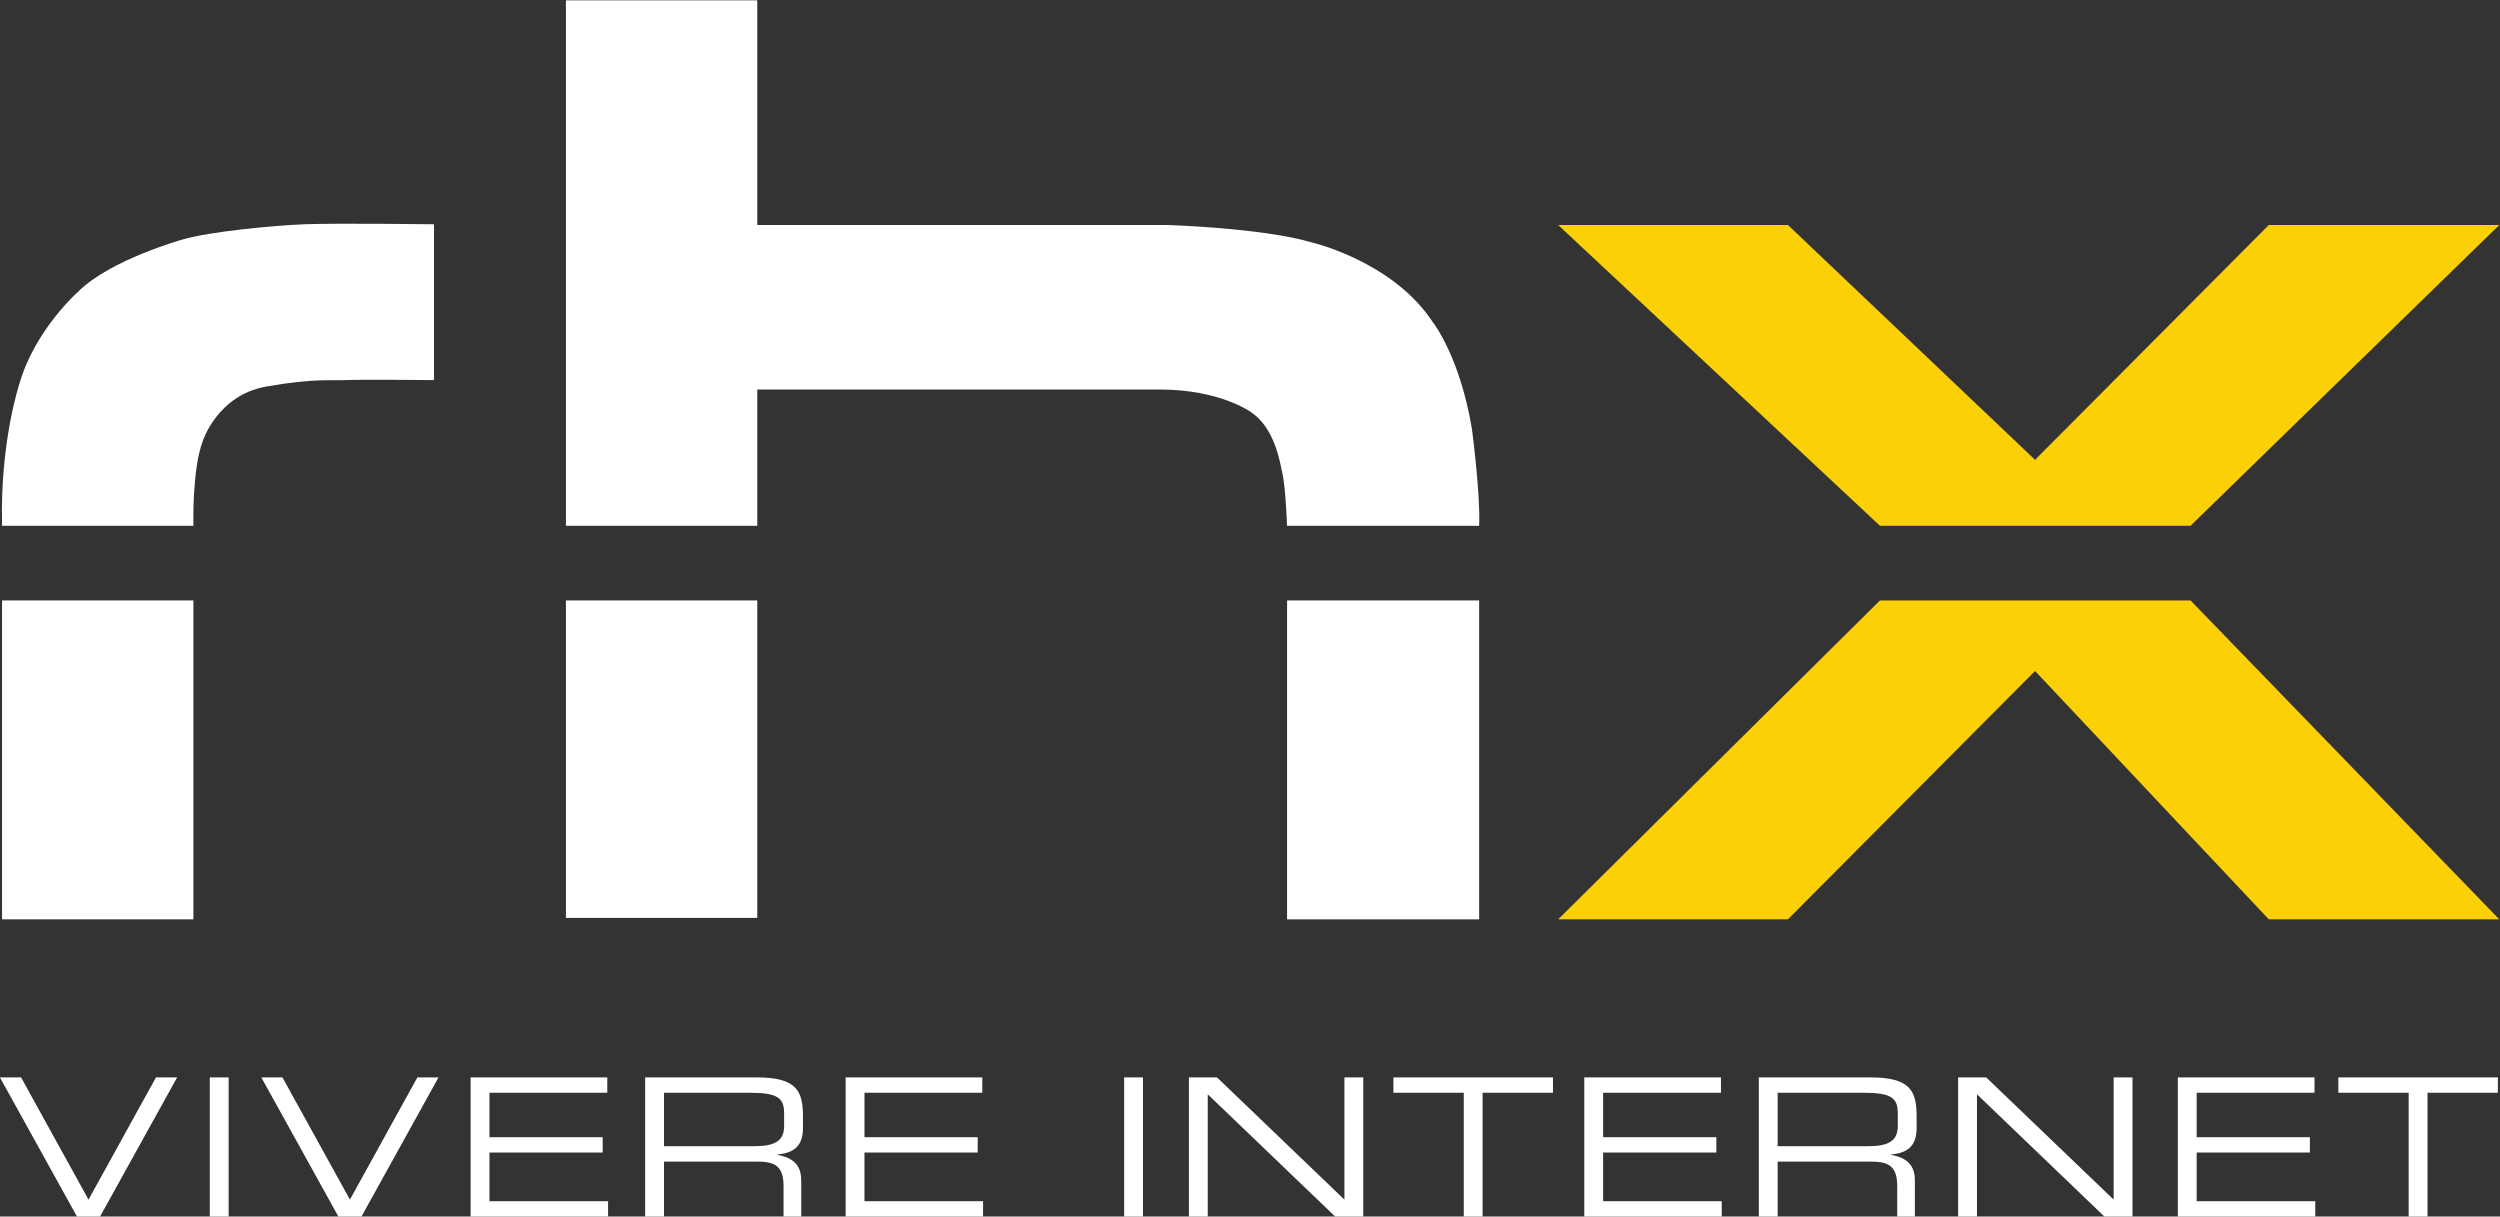
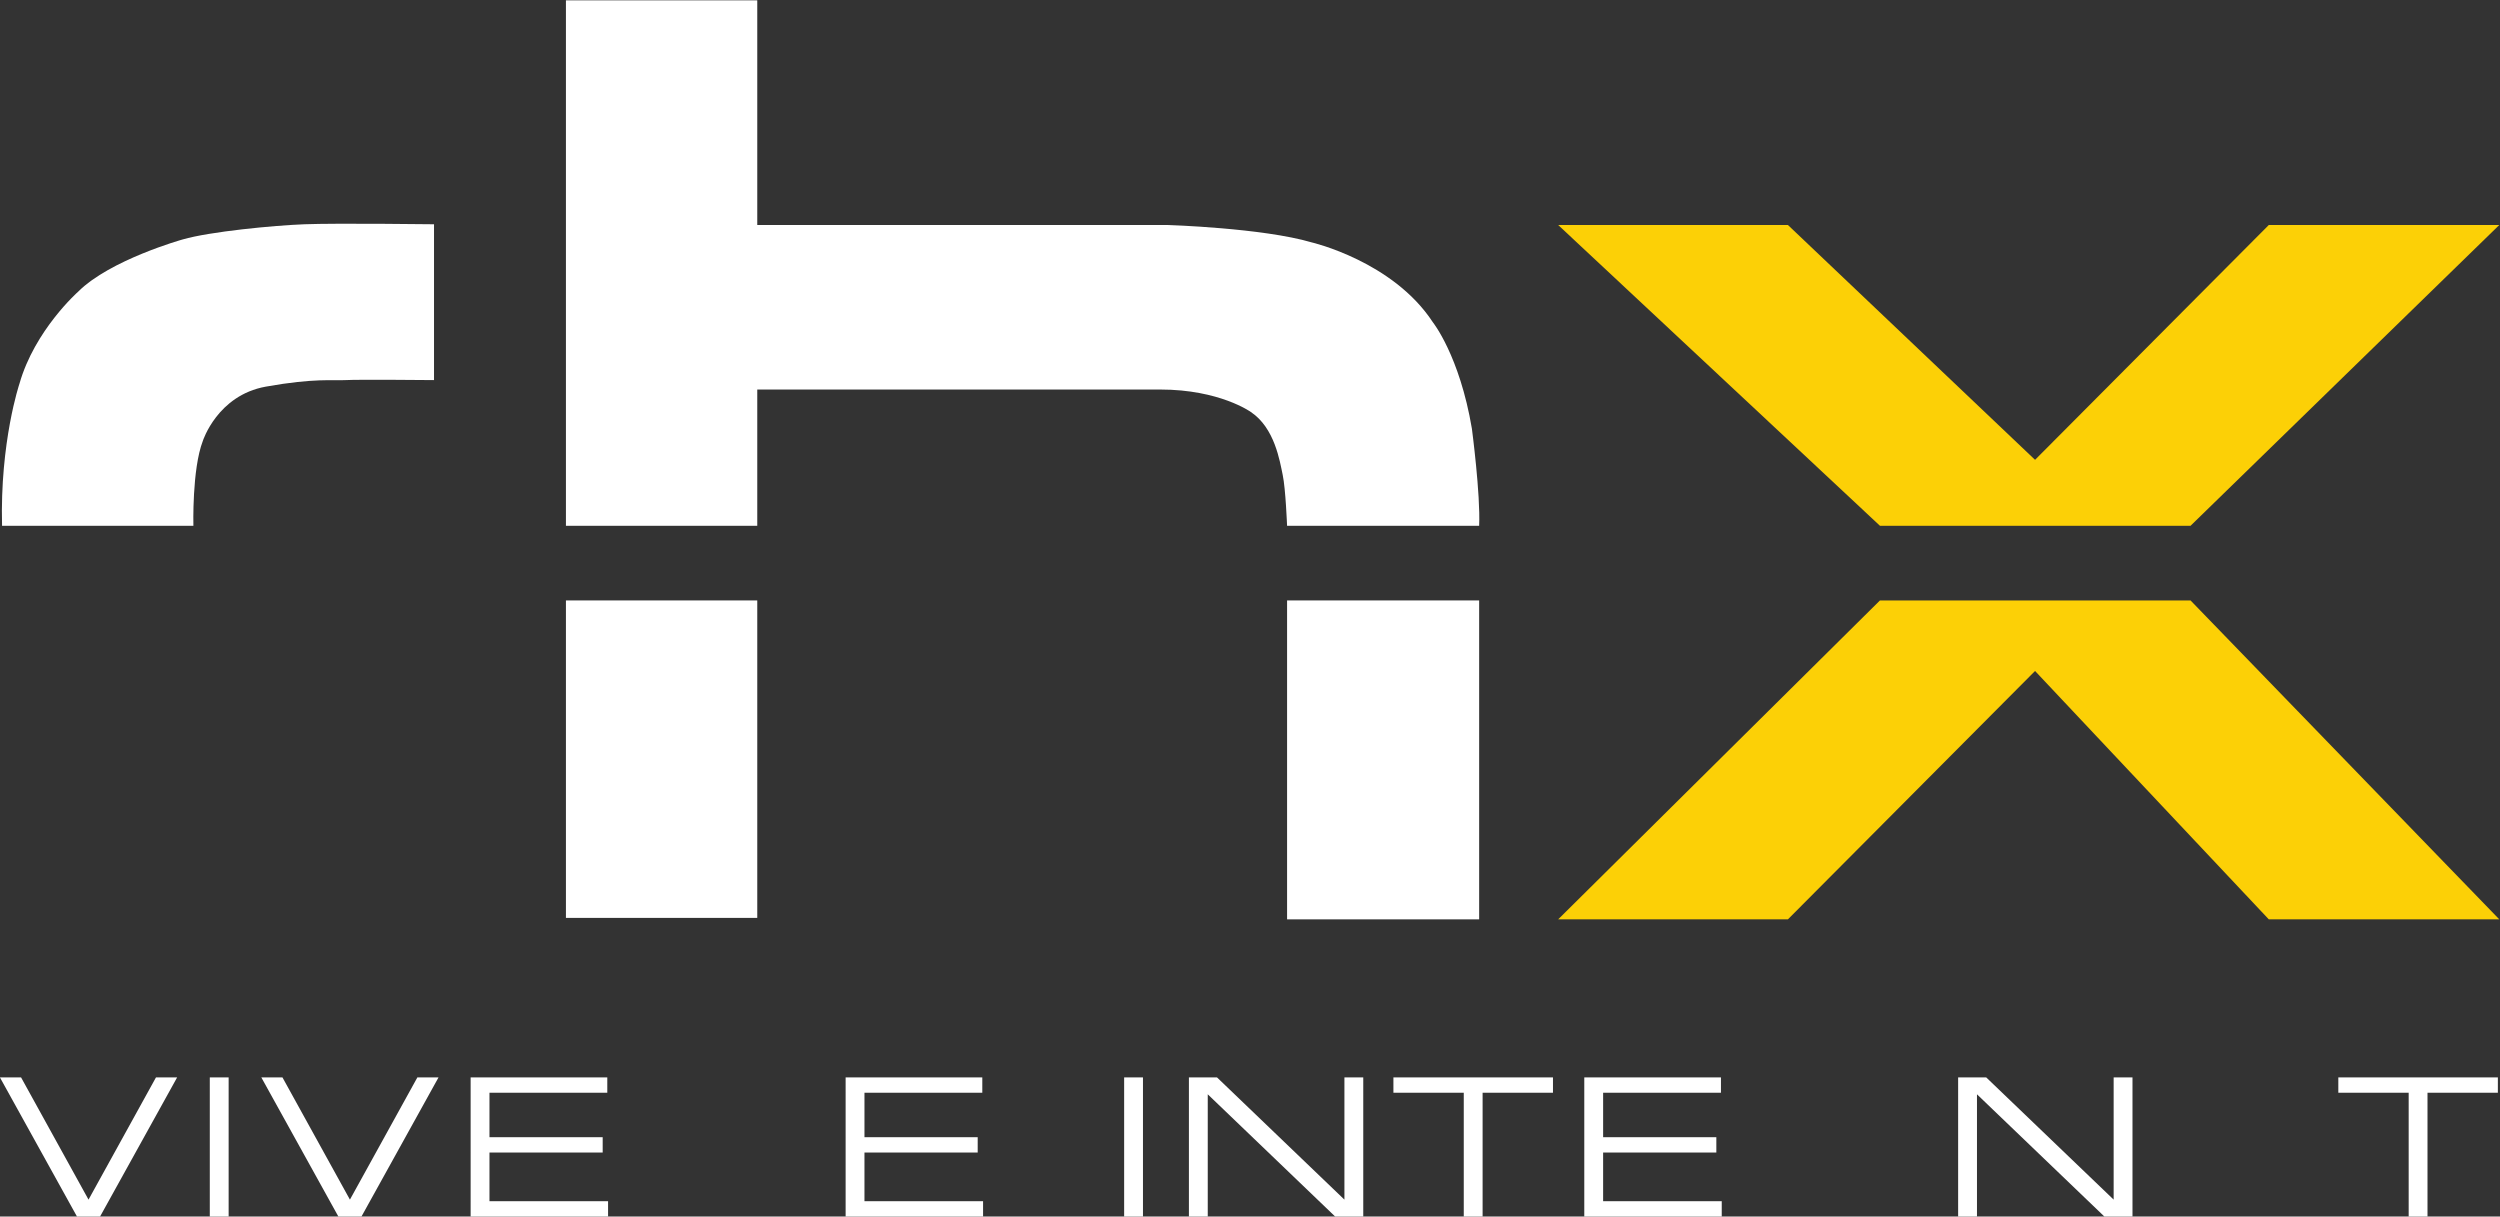
<svg xmlns="http://www.w3.org/2000/svg" xmlns:ns1="http://sodipodi.sourceforge.net/DTD/sodipodi-0.dtd" xmlns:ns2="http://www.inkscape.org/namespaces/inkscape" version="1.1" id="svg2" xml:space="preserve" width="383.163" height="186.455" viewBox="0 0 383.163 186.455" ns1:docname="prova.svg" ns2:version="0.92.1 r15371">
  <rect x="0" y="0" width="383.163" height="186.455" fill="#333333" stroke="none" />
  <defs id="defs6" />
  <ns1:namedview pagecolor="#ffffff" bordercolor="#666666" borderopacity="1" objecttolerance="10" gridtolerance="10" guidetolerance="10" ns2:pageopacity="0" ns2:pageshadow="2" ns2:window-width="2560" ns2:window-height="1403" id="namedview4" showgrid="false" ns2:zoom="0.42142857" ns2:cx="775.50722" ns2:cy="540.59367" ns2:window-x="2560" ns2:window-y="0" ns2:window-maximized="1" ns2:current-layer="g10" fit-margin-top="0" fit-margin-left="0" fit-margin-right="0" fit-margin-bottom="0" />
  <g id="g10" ns2:groupmode="layer" ns2:label="ink_ext_XXXXXX" transform="matrix(1.333,0,0,-1.333,-53.048,195.661)">
-     <path ns2:connector-curvature="0" id="path16" style="fill:#ffffff;fill-opacity:1;fill-rule:nonzero;stroke:none;stroke-width:0.1" d="m 62.032,41.079 h -22 v 36.667 h 22 v -36.667" />
    <path ns2:connector-curvature="0" id="path18" style="fill:#ffffff;fill-opacity:1;fill-rule:nonzero;stroke:none;stroke-width:0.1" d="m 40.032,86.329 h 22 c 0,0 -0.167,6.5 1.083,9.75 0,0 1.667,5.25 7.25,6.25 5.583,1 7.751,0.668 9.167,0.75 1.416,0.084 10.166,0 10.166,0 v 17.917 c 0,0 -11.189,0.143 -14.916,0 -3.525,-0.136 -10.833,-0.833 -14,-1.75 0,0 -8.333,-2.333 -12,-6 0,0 -5,-4.417 -6.75,-10.583 0,0 -2.25,-6.666 -2,-16.334" />
    <path ns2:connector-curvature="0" id="path20" style="fill:#ffffff;fill-opacity:1;fill-rule:nonzero;stroke:none;stroke-width:0.1" d="m 126.864,41.245 h -21.999 v 36.501 h 21.999 v -36.501" />
    <path ns2:connector-curvature="0" id="path22" style="fill:#ffffff;fill-opacity:1;fill-rule:nonzero;stroke:none;stroke-width:0.1" d="m 104.865,86.329 v 60.417 h 21.999 v -25.833 h 47.167 c 0,0 10.916,-0.334 16.582,-2 0,0 9.334,-2.167 13.918,-9.167 0,0 3.082,-3.833 4.5,-12.25 0,0 1,-7.584 0.834,-11.167 h -22.084 c 0,0 -0.166,4.25 -0.5,5.834 -0.334,1.583 -0.918,5.416 -3.668,7.25 0,0 -3.582,2.583 -10.416,2.583 h -46.333 V 86.329 h -21.999" />
    <path ns2:connector-curvature="0" id="path24" style="fill:#ffffff;fill-opacity:1;fill-rule:nonzero;stroke:none;stroke-width:0.1" d="m 209.865,41.077 h -22.084 v 36.669 h 22.084 v -36.669" />
    <path ns2:connector-curvature="0" id="path26" style="fill:#fcd006;fill-opacity:1;fill-rule:nonzero;stroke:none;stroke-width:0.1" d="m 255.949,86.329 -37,34.584 h 26.416 l 28.416,-27 26.875,27 h 26.502 l -35.5,-34.584 h -35.709" />
    <path ns2:connector-curvature="0" id="path28" style="fill:#fcd006;fill-opacity:1;fill-rule:nonzero;stroke:none;stroke-width:0.1" d="m 255.949,77.746 -37,-36.669 h 26.416 l 28.416,28.557 26.875,-28.557 h 26.502 l -35.5,36.669 h -35.709" />
    <path ns2:connector-curvature="0" id="path30" style="fill:#ffffff;fill-opacity:1;fill-rule:nonzero;stroke:none;stroke-width:0.1" d="m 39.786,22.907 h 2.431 l 7.757,-14.055 7.757,14.055 h 2.432 l -8.863,-16.002 h -2.652 l -8.862,16.002" />
    <path ns2:connector-curvature="0" id="path32" style="fill:#ffffff;fill-opacity:1;fill-rule:nonzero;stroke:none;stroke-width:0.1" d="m 63.918,22.907 h 2.166 V 6.905 h -2.166 V 22.907" />
    <path ns2:connector-curvature="0" id="path34" style="fill:#ffffff;fill-opacity:1;fill-rule:nonzero;stroke:none;stroke-width:0.1" d="m 69.841,22.907 h 2.43 l 7.758,-14.055 7.757,14.055 h 2.432 l -8.863,-16.002 h -2.652 l -8.862,16.002" />
    <path ns2:connector-curvature="0" id="path36" style="fill:#ffffff;fill-opacity:1;fill-rule:nonzero;stroke:none;stroke-width:0.1" d="m 93.908,22.907 h 15.713 v -1.767 h -13.547 v -5.107 h 13.017 v -1.767 h -13.017 V 8.674 h 13.636 v -1.769 h -15.802 V 22.907" />
-     <path ns2:connector-curvature="0" id="path38" style="fill:#ffffff;fill-opacity:1;fill-rule:nonzero;stroke:none;stroke-width:0.1" d="m 126.527,14.995 c 2.41,0 3.426,0.64 3.426,2.321 v 1.459 c 0,1.79 -0.773,2.365 -3.957,2.365 h -9.856 v -6.145 z m -12.553,7.912 h 12.797 c 4.619,0 5.348,-1.525 5.348,-4.531 v -1.304 c 0,-2.254 -1.282,-2.873 -2.939,-3.028 v -0.044 c 2.21,-0.397 2.74,-1.548 2.74,-3.005 V 6.905 h -2.033 v 3.515 c 0,2.497 -1.216,2.807 -3.183,2.807 h -10.564 V 6.905 h -2.166 V 22.907" />
    <path ns2:connector-curvature="0" id="path40" style="fill:#ffffff;fill-opacity:1;fill-rule:nonzero;stroke:none;stroke-width:0.1" d="m 137.024,22.907 h 15.714 v -1.767 h -13.548 v -5.107 h 13.018 v -1.767 h -13.018 V 8.674 h 13.637 v -1.769 h -15.803 V 22.907" />
    <path ns2:connector-curvature="0" id="path42" style="fill:#ffffff;fill-opacity:1;fill-rule:nonzero;stroke:none;stroke-width:0.1" d="m 169.047,22.907 h 2.165 V 6.905 h -2.165 V 22.907" />
    <path ns2:connector-curvature="0" id="path44" style="fill:#ffffff;fill-opacity:1;fill-rule:nonzero;stroke:none;stroke-width:0.1" d="m 176.494,22.907 h 3.228 l 14.652,-14.055 V 22.907 h 2.166 V 6.905 h -3.227 l -14.653,14.057 V 6.905 h -2.166 V 22.907" />
    <path ns2:connector-curvature="0" id="path46" style="fill:#ffffff;fill-opacity:1;fill-rule:nonzero;stroke:none;stroke-width:0.1" d="m 208.096,21.14 h -8.089 v 1.767 h 18.346 v -1.767 h -8.091 V 6.905 h -2.166 V 21.14" />
    <path ns2:connector-curvature="0" id="path48" style="fill:#ffffff;fill-opacity:1;fill-rule:nonzero;stroke:none;stroke-width:0.1" d="m 221.953,22.907 h 15.714 v -1.767 h -13.548 v -5.107 h 13.017 v -1.767 h -13.017 V 8.674 h 13.638 v -1.769 h -15.804 V 22.907" />
-     <path ns2:connector-curvature="0" id="path50" style="fill:#ffffff;fill-opacity:1;fill-rule:nonzero;stroke:none;stroke-width:0.1" d="m 254.573,14.995 c 2.409,0 3.426,0.64 3.426,2.321 v 1.459 c 0,1.79 -0.774,2.365 -3.955,2.365 h -9.857 v -6.145 z m -12.552,7.912 h 12.795 c 4.619,0 5.349,-1.525 5.349,-4.531 v -1.304 c 0,-2.254 -1.281,-2.873 -2.94,-3.028 v -0.044 c 2.21,-0.397 2.741,-1.548 2.741,-3.005 V 6.905 h -2.033 v 3.515 c 0,2.497 -1.215,2.807 -3.184,2.807 h -10.562 V 6.905 h -2.166 V 22.907" />
    <path ns2:connector-curvature="0" id="path52" style="fill:#ffffff;fill-opacity:1;fill-rule:nonzero;stroke:none;stroke-width:0.1" d="m 264.938,22.907 h 3.225 l 14.655,-14.055 V 22.907 h 2.166 V 6.905 h -3.228 l -14.652,14.057 V 6.905 h -2.166 V 22.907" />
-     <path ns2:connector-curvature="0" id="path54" style="fill:#ffffff;fill-opacity:1;fill-rule:nonzero;stroke:none;stroke-width:0.1" d="m 290.197,22.907 h 15.715 v -1.767 h -13.549 v -5.107 h 13.018 v -1.767 h -13.018 V 8.674 h 13.637 v -1.769 h -15.803 V 22.907" />
    <path ns2:connector-curvature="0" id="path56" style="fill:#ffffff;fill-opacity:1;fill-rule:nonzero;stroke:none;stroke-width:0.1" d="m 316.739,21.14 h -8.089 v 1.767 h 18.344 v -1.767 h -8.09 V 6.905 h -2.165 V 21.14" />
  </g>
</svg>